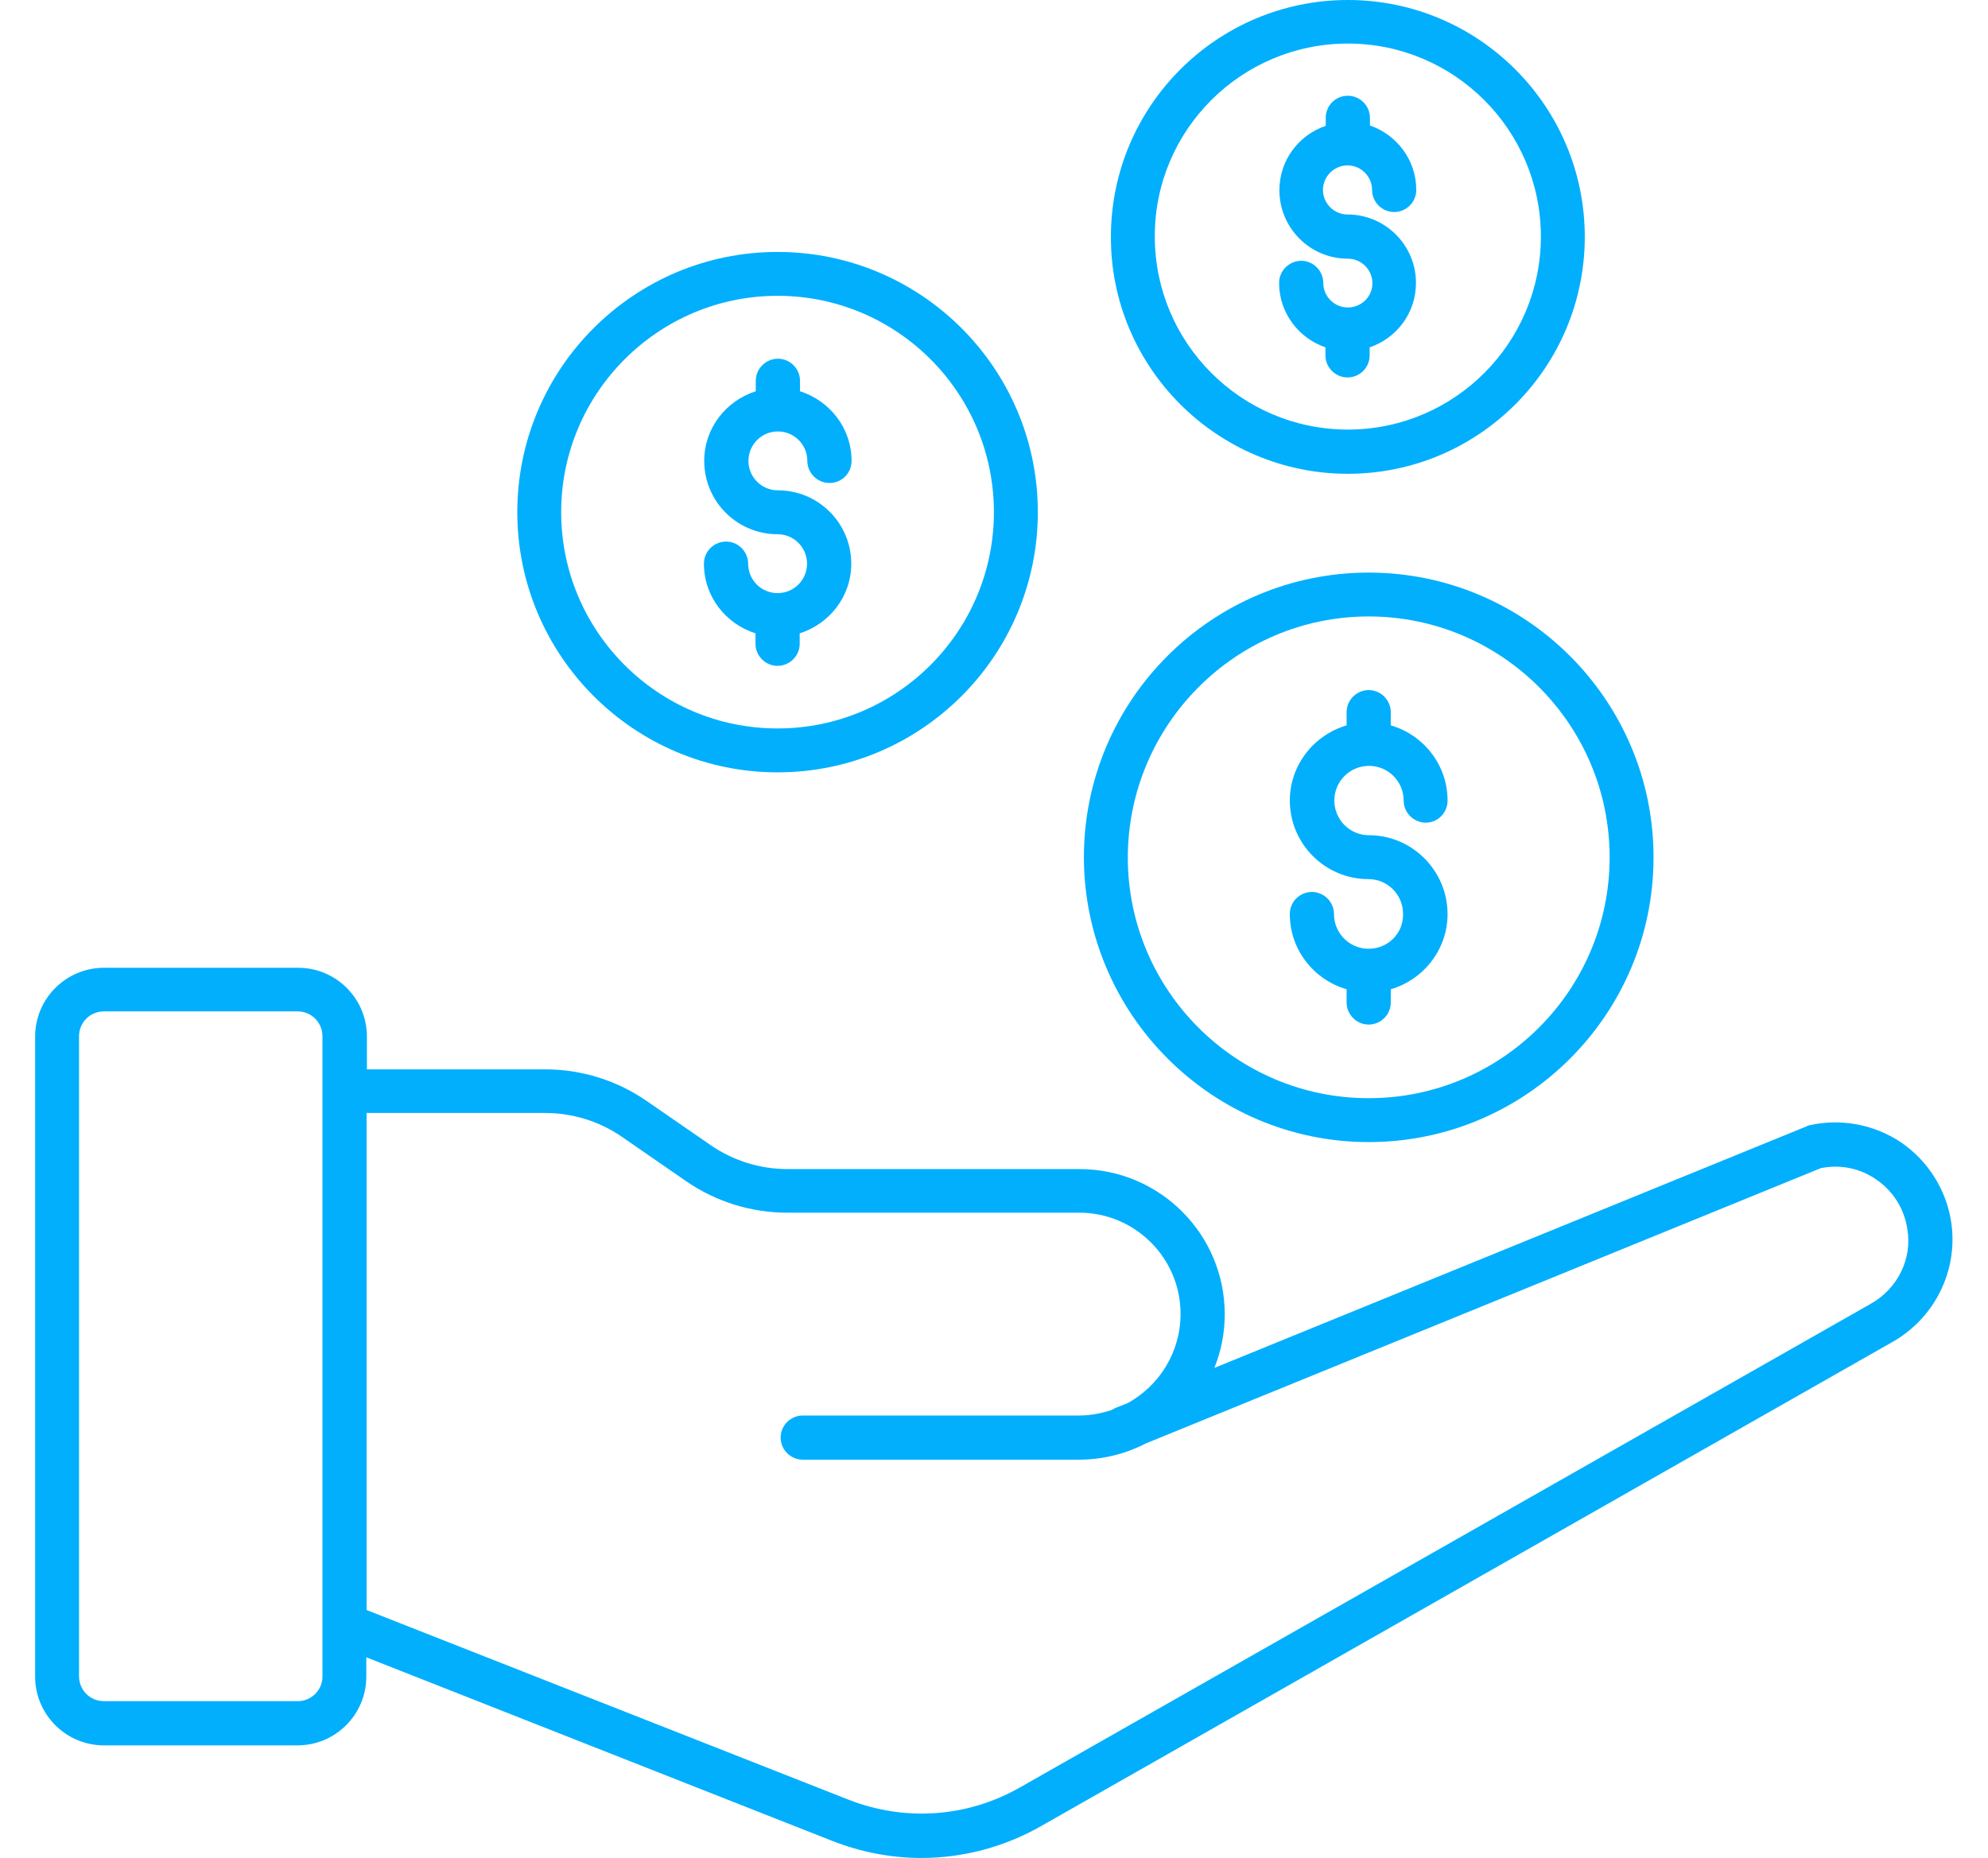
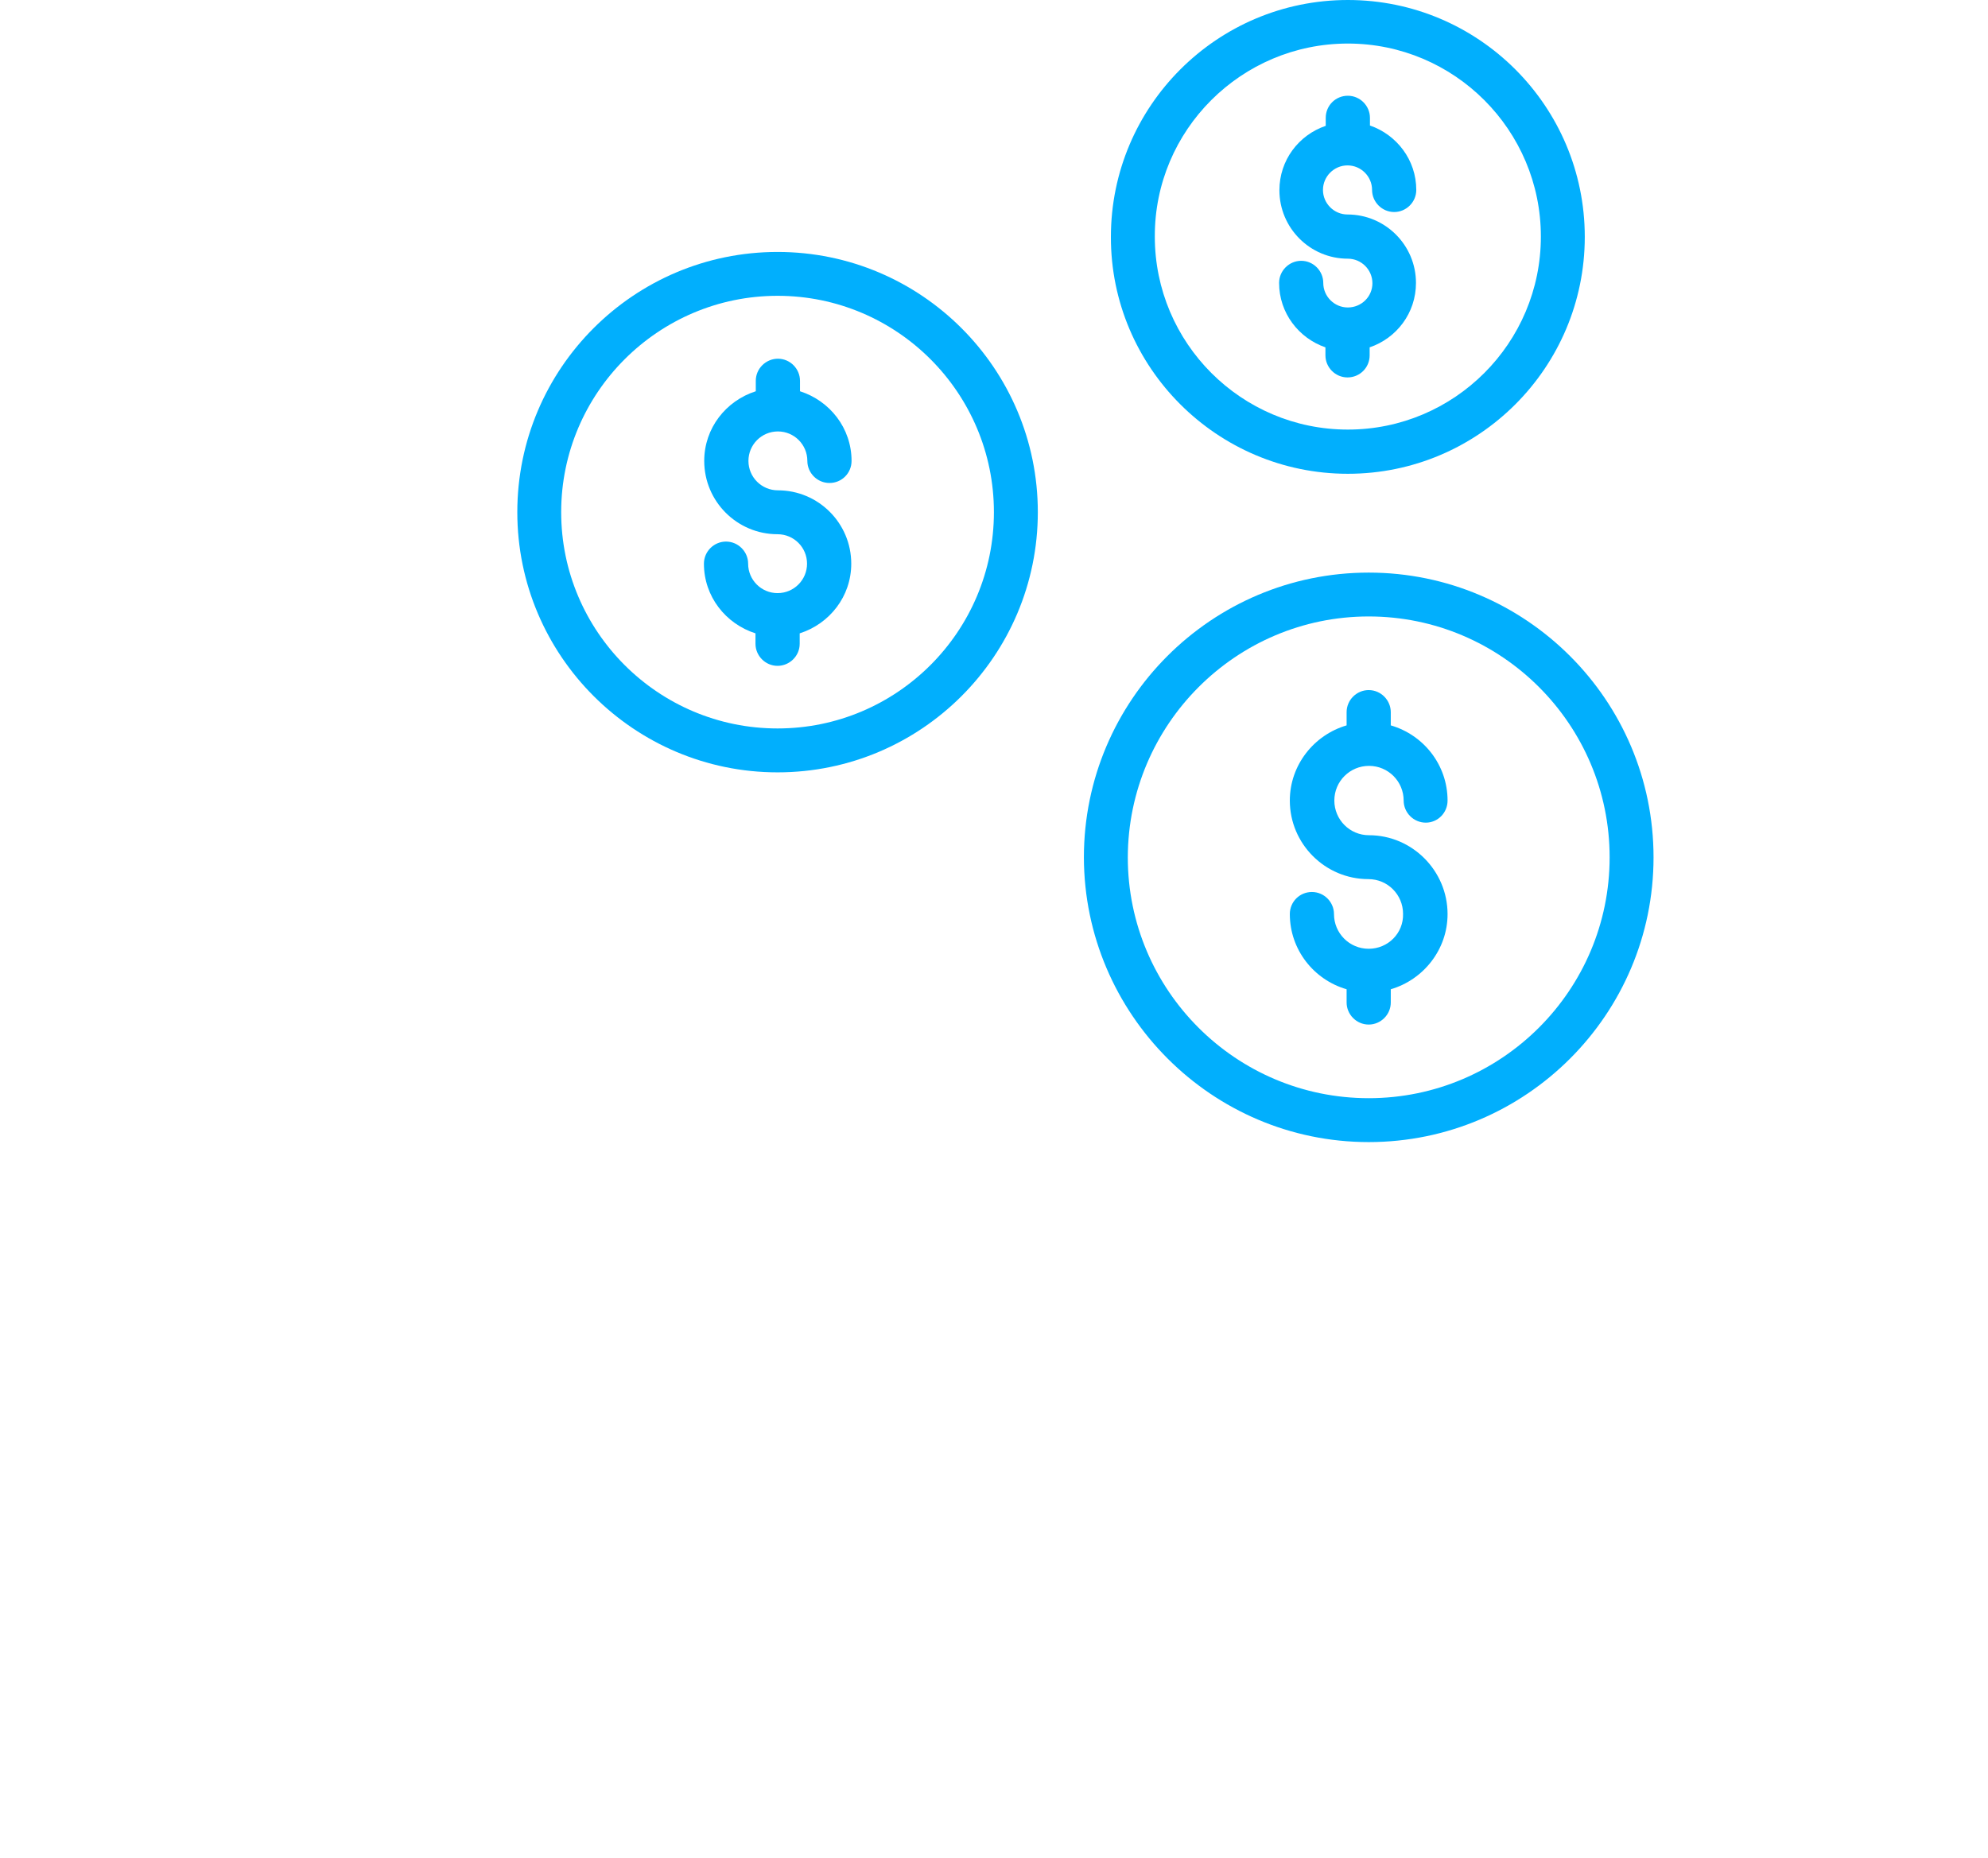
<svg xmlns="http://www.w3.org/2000/svg" width="46" height="43" viewBox="0 0 46 43" fill="none">
-   <path d="M45.148 28.279C45.035 27.54 44.616 26.872 43.998 26.446C43.38 26.027 42.606 25.878 41.875 26.041C41.846 26.049 41.818 26.056 41.797 26.07L28.098 31.659C28.254 31.275 28.339 30.856 28.339 30.416C28.339 28.563 26.834 27.057 24.98 27.057H18.227C17.587 27.057 16.97 26.865 16.444 26.503L14.974 25.488C14.278 25.005 13.461 24.749 12.616 24.749H8.49V23.989C8.49 23.109 7.773 22.398 6.9 22.398H2.404C1.524 22.398 0.813 23.116 0.813 23.989V38.803C0.813 39.684 1.531 40.394 2.404 40.394H6.885C7.766 40.394 8.476 39.676 8.476 38.803V38.356L19.249 42.602C19.917 42.865 20.62 43 21.316 43C22.274 43 23.233 42.752 24.092 42.261L43.757 31.076C44.765 30.523 45.319 29.401 45.148 28.279ZM6.892 39.371H2.404C2.085 39.371 1.829 39.115 1.829 38.796V23.982C1.829 23.663 2.085 23.407 2.404 23.407H6.885C7.205 23.407 7.461 23.663 7.461 23.982V38.796C7.468 39.108 7.205 39.371 6.892 39.371ZM43.274 30.182L23.602 41.367C22.381 42.063 20.939 42.162 19.633 41.651L8.483 37.262V25.758H12.609C13.248 25.758 13.866 25.949 14.392 26.311L15.862 27.327C16.558 27.81 17.374 28.066 18.219 28.066H24.973C26.265 28.066 27.317 29.116 27.317 30.409C27.317 31.297 26.819 32.078 26.088 32.476L25.818 32.582C25.783 32.596 25.754 32.611 25.726 32.632C25.484 32.71 25.236 32.76 24.966 32.76H18.575C18.297 32.76 18.063 32.987 18.063 33.271C18.063 33.548 18.29 33.782 18.575 33.782H24.966C25.52 33.782 26.045 33.647 26.514 33.406L42.13 27.036C42.578 26.943 43.039 27.036 43.416 27.299C43.806 27.568 44.062 27.973 44.133 28.442C44.254 29.131 43.906 29.834 43.274 30.182Z" fill="#01AFFD" />
  <path d="M31.67 26.432C35.306 26.432 38.261 23.478 38.261 19.842C38.261 16.206 35.306 13.252 31.67 13.252C28.034 13.252 25.08 16.206 25.08 19.842C25.087 23.471 28.041 26.432 31.67 26.432ZM31.67 14.267C34.745 14.267 37.245 16.767 37.245 19.842C37.245 22.917 34.745 25.416 31.67 25.416C28.595 25.416 26.096 22.917 26.096 19.842C26.103 16.767 28.602 14.267 31.67 14.267Z" fill="#01AFFD" />
  <path d="M31.67 21.958C31.222 21.958 30.867 21.596 30.867 21.155C30.867 20.878 30.64 20.644 30.356 20.644C30.072 20.644 29.845 20.871 29.845 21.155C29.845 21.979 30.399 22.675 31.159 22.895V23.201C31.159 23.477 31.386 23.712 31.67 23.712C31.947 23.712 32.181 23.485 32.181 23.201V22.895C32.934 22.675 33.495 21.979 33.495 21.155C33.495 20.154 32.678 19.33 31.677 19.33C31.23 19.33 30.875 18.968 30.875 18.528C30.875 18.08 31.237 17.725 31.677 17.725C32.124 17.725 32.479 18.087 32.479 18.528C32.479 18.805 32.707 19.039 32.991 19.039C33.268 19.039 33.495 18.812 33.495 18.528C33.495 17.704 32.941 17.008 32.181 16.788V16.483C32.181 16.206 31.954 15.971 31.67 15.971C31.393 15.971 31.159 16.198 31.159 16.483V16.788C30.406 17.008 29.845 17.704 29.845 18.528C29.845 19.529 30.661 20.346 31.663 20.346C32.11 20.346 32.465 20.708 32.465 21.148C32.479 21.596 32.117 21.958 31.67 21.958Z" fill="#01AFFD" />
  <path d="M17.992 17.875C21.315 17.875 24.014 15.176 24.014 11.853C24.014 8.529 21.315 5.831 17.992 5.831C14.668 5.831 11.97 8.529 11.97 11.853C11.97 15.176 14.675 17.875 17.992 17.875ZM17.992 6.846C20.754 6.846 22.998 9.09 22.998 11.853C22.998 14.615 20.754 16.859 17.992 16.859C15.229 16.859 12.985 14.615 12.985 11.853C12.985 9.09 15.236 6.846 17.992 6.846Z" fill="#01AFFD" />
  <path d="M17.992 13.727C17.616 13.727 17.311 13.422 17.311 13.046C17.311 12.769 17.084 12.534 16.799 12.534C16.522 12.534 16.288 12.761 16.288 13.046C16.288 13.806 16.792 14.438 17.481 14.658V14.899C17.481 15.176 17.708 15.41 17.992 15.41C18.269 15.41 18.504 15.183 18.504 14.899V14.658C19.193 14.438 19.697 13.806 19.697 13.046C19.697 12.108 18.937 11.348 18 11.348C17.623 11.348 17.318 11.043 17.318 10.667C17.318 10.29 17.623 9.985 18 9.985C18.376 9.985 18.681 10.29 18.681 10.667C18.681 10.944 18.909 11.178 19.193 11.178C19.477 11.178 19.704 10.951 19.704 10.667C19.704 9.907 19.2 9.275 18.511 9.055V8.813C18.511 8.536 18.284 8.302 18 8.302C17.723 8.302 17.488 8.529 17.488 8.813V9.055C16.799 9.275 16.295 9.907 16.295 10.667C16.295 11.604 17.055 12.364 17.992 12.364C18.369 12.364 18.674 12.669 18.674 13.046C18.674 13.422 18.369 13.727 17.992 13.727Z" fill="#01AFFD" />
  <path d="M31.188 10.965C34.213 10.965 36.67 8.508 36.67 5.482C36.67 2.457 34.213 0 31.188 0C28.162 0 25.705 2.457 25.705 5.482C25.698 8.501 28.162 10.965 31.188 10.965ZM31.188 1.008C33.652 1.008 35.654 3.011 35.654 5.475C35.654 7.94 33.652 9.942 31.188 9.942C28.723 9.942 26.721 7.94 26.721 5.475C26.713 3.011 28.723 1.008 31.188 1.008Z" fill="#01AFFD" />
  <path d="M31.187 7.116C30.875 7.116 30.619 6.86 30.619 6.548C30.619 6.271 30.392 6.036 30.108 6.036C29.831 6.036 29.597 6.264 29.597 6.548C29.597 7.244 30.051 7.826 30.669 8.039V8.224C30.669 8.501 30.896 8.735 31.18 8.735C31.464 8.735 31.692 8.508 31.692 8.224V8.039C32.317 7.826 32.764 7.244 32.764 6.548C32.764 5.674 32.054 4.964 31.18 4.964C30.868 4.964 30.612 4.708 30.612 4.396C30.612 4.084 30.868 3.828 31.18 3.828C31.493 3.828 31.748 4.084 31.748 4.396C31.748 4.673 31.976 4.907 32.26 4.907C32.537 4.907 32.771 4.68 32.771 4.396C32.771 3.7 32.317 3.118 31.699 2.905V2.727C31.699 2.45 31.471 2.216 31.187 2.216C30.903 2.216 30.676 2.443 30.676 2.727V2.912C30.051 3.125 29.604 3.707 29.604 4.403C29.604 5.277 30.314 5.987 31.187 5.987C31.5 5.987 31.756 6.242 31.756 6.555C31.756 6.867 31.5 7.116 31.187 7.116Z" fill="#01AFFD" />
</svg>